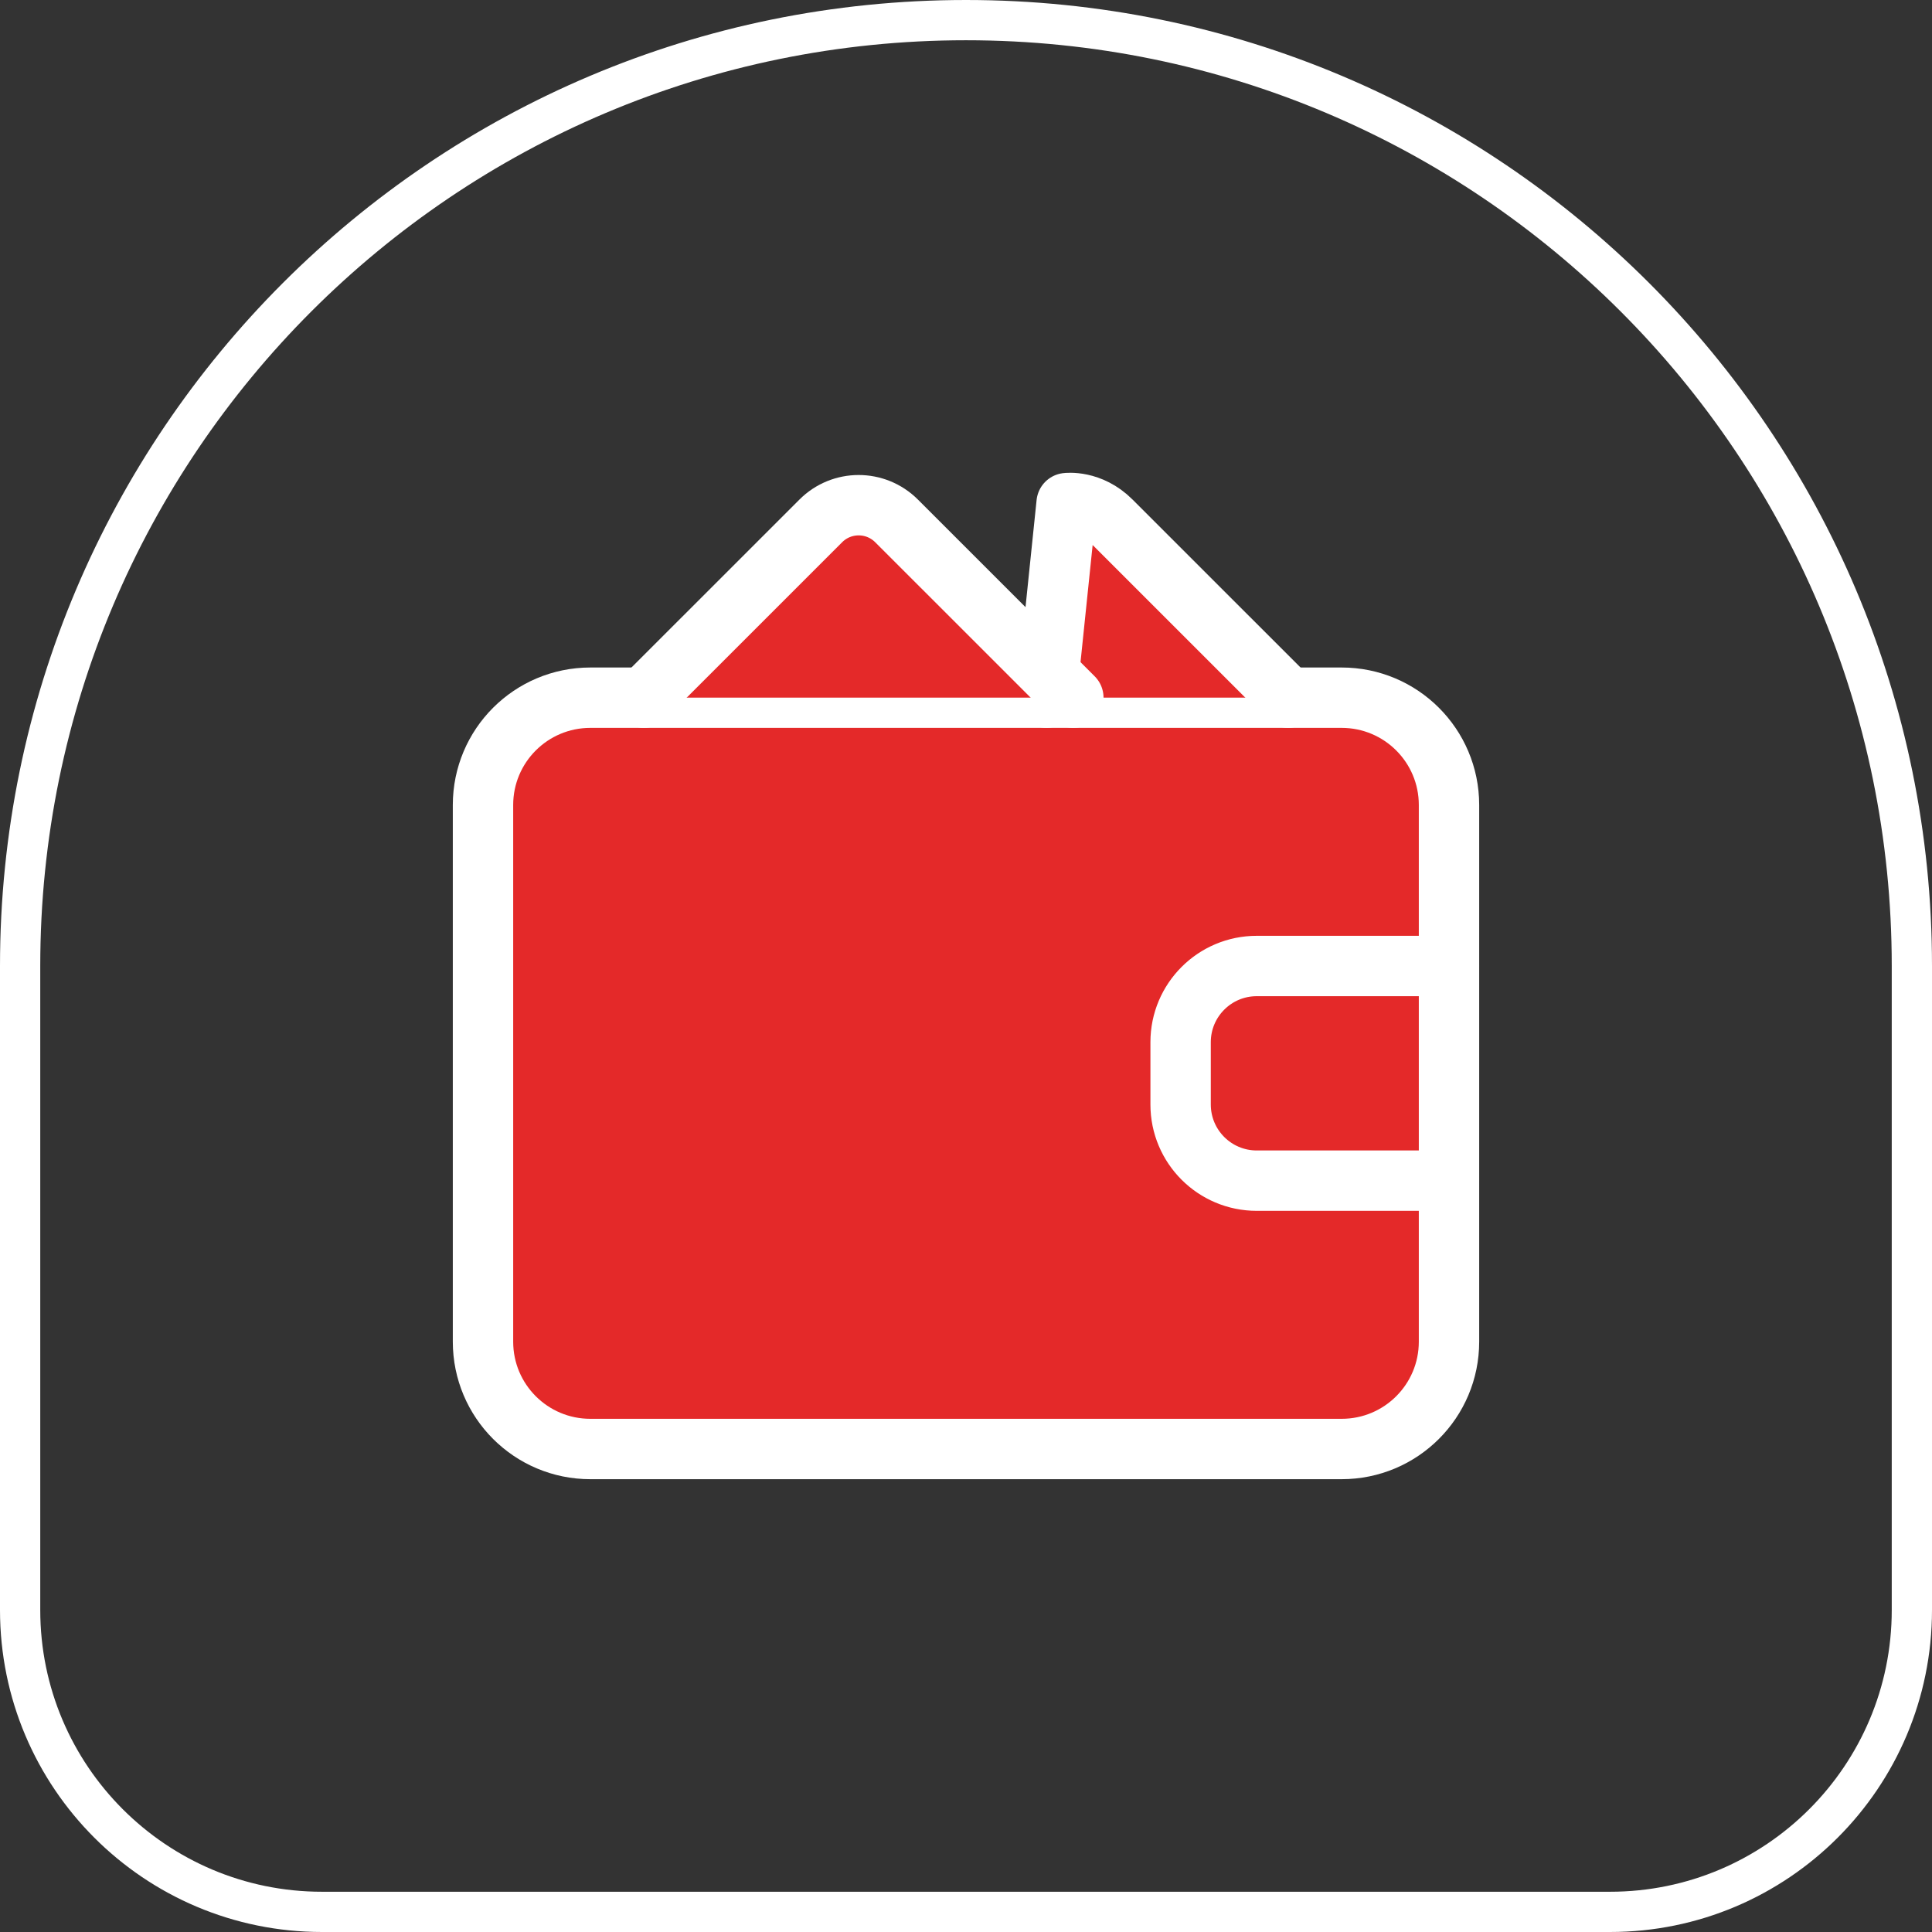
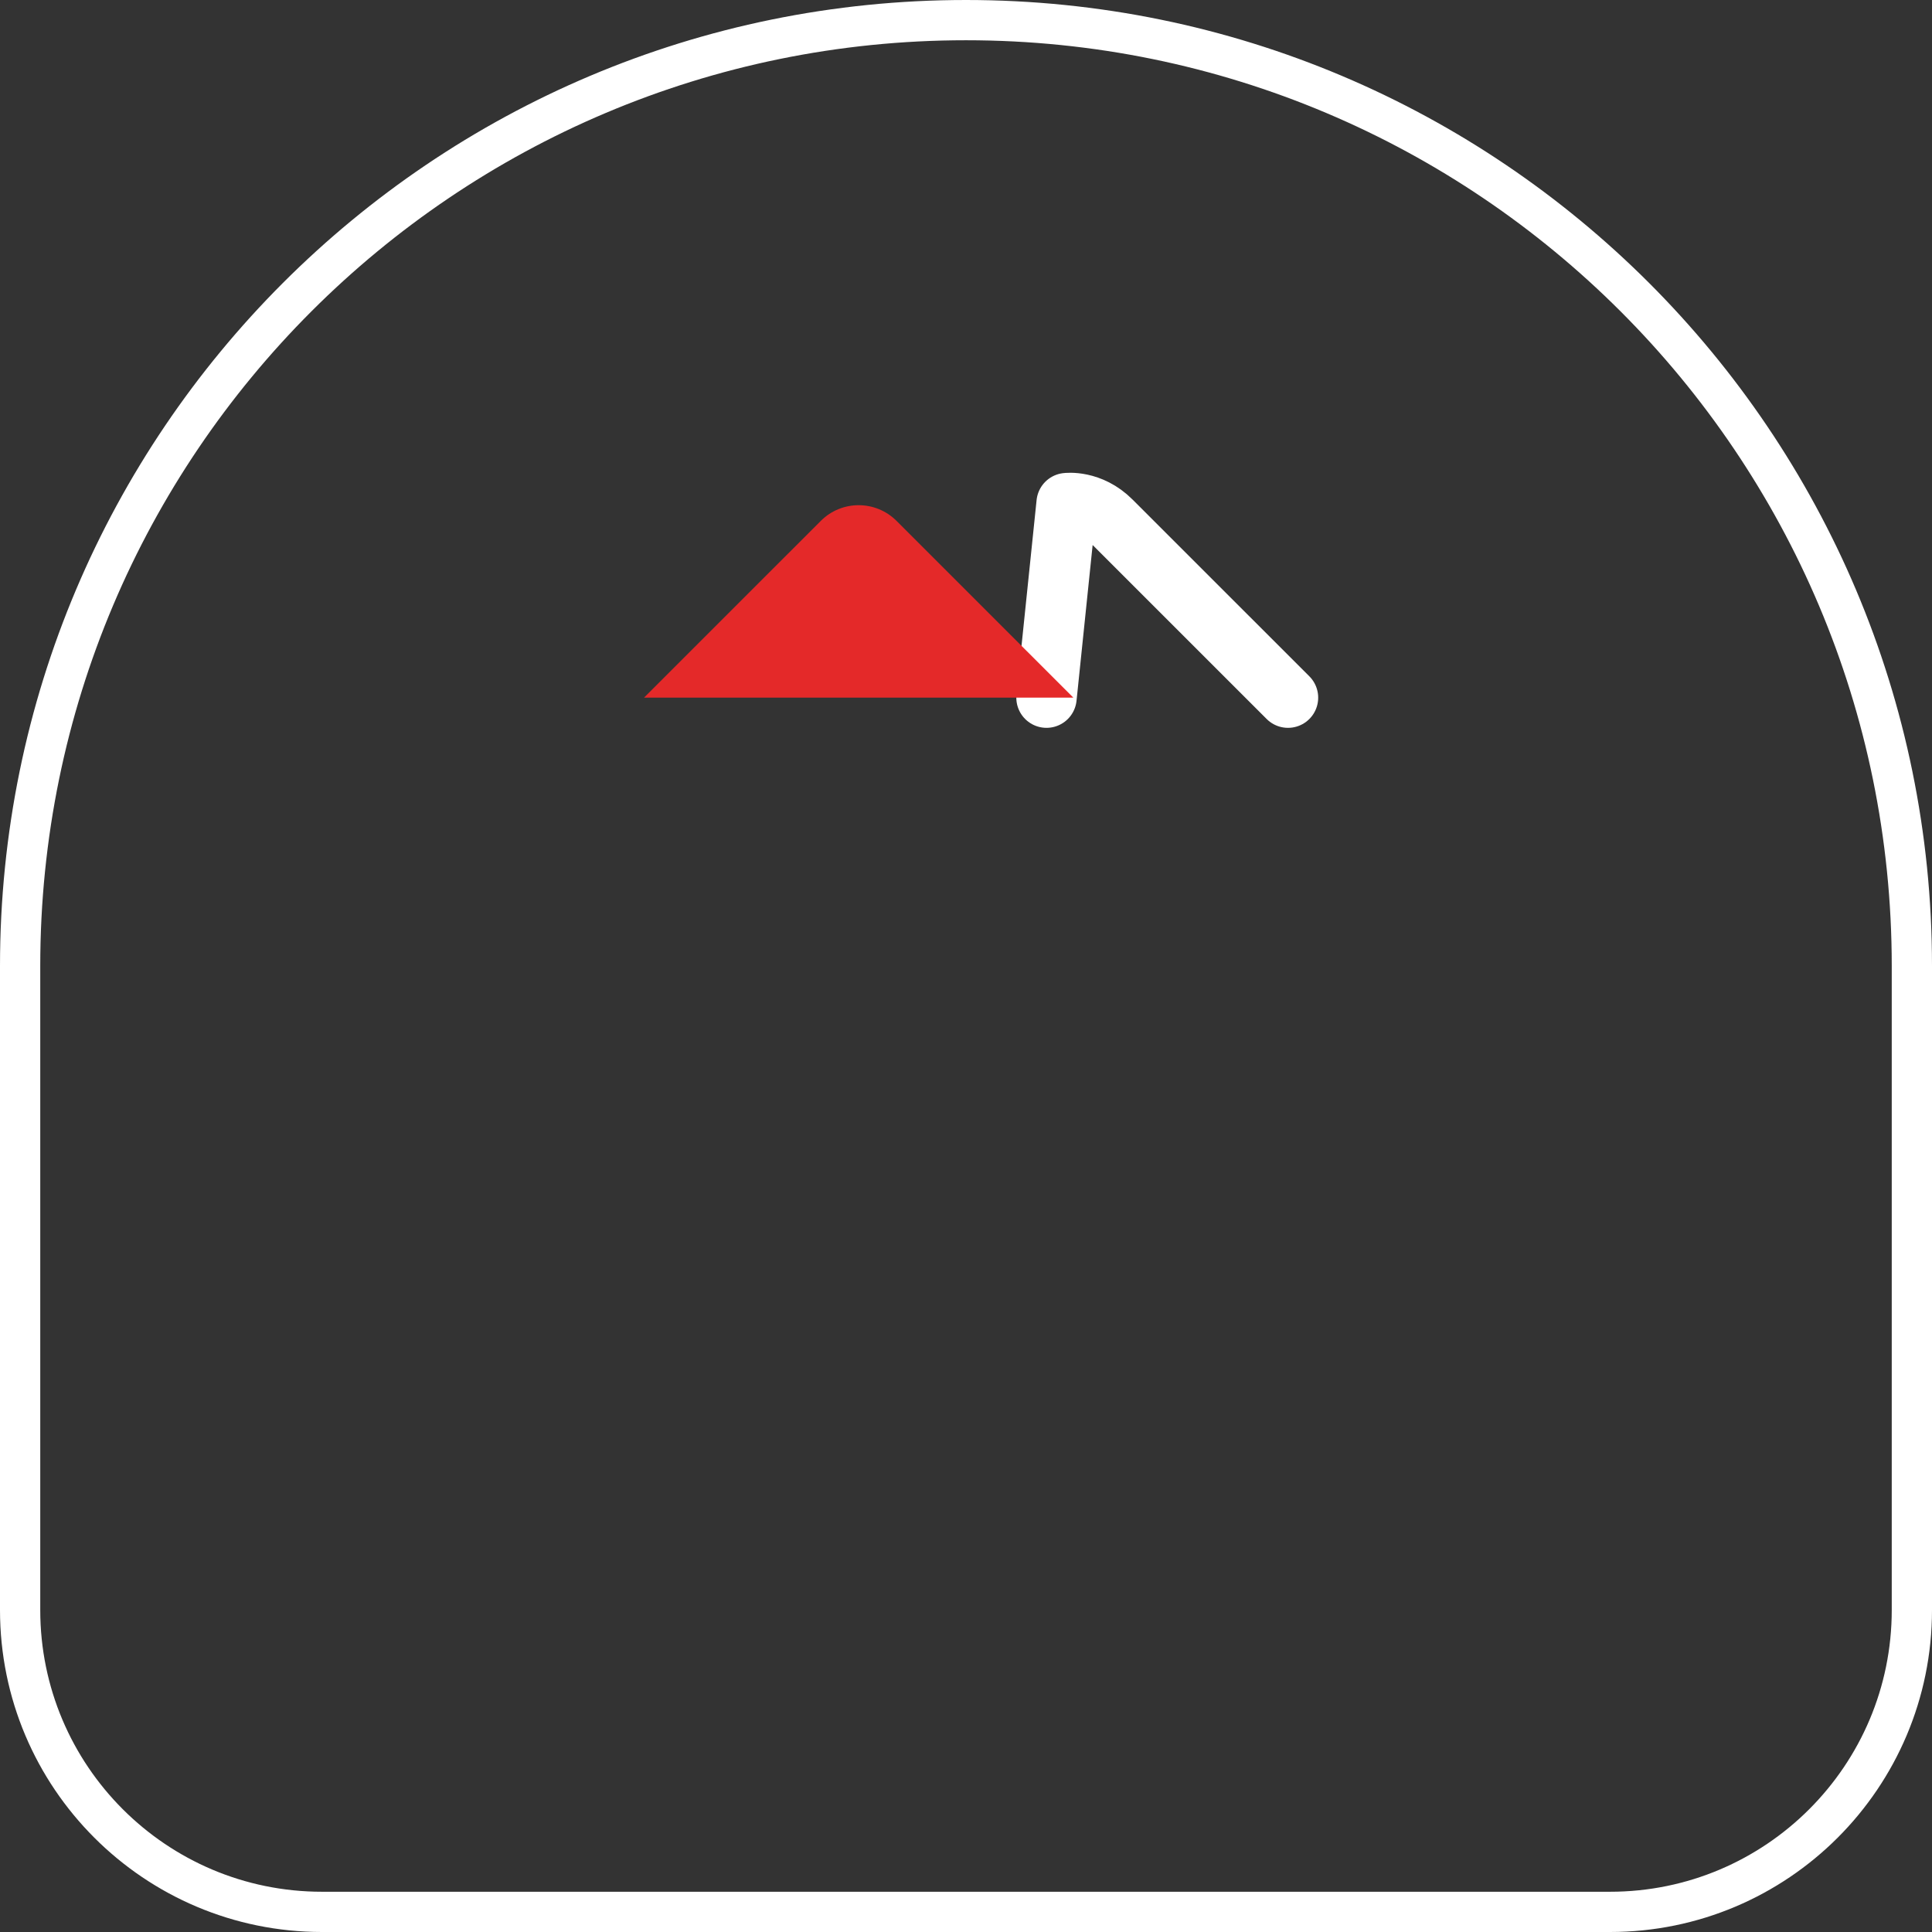
<svg xmlns="http://www.w3.org/2000/svg" width="48" height="48" viewBox="0 0 48 48" fill="none">
  <rect x="0" y="0" width="48" height="48" fill="#333333" stroke="none" />
  <path d="M24 0.5C36.979 0.5 47.5 11.021 47.5 24V40C47.5 44.142 44.142 47.5 40 47.5H8C3.858 47.5 0.5 44.142 0.5 40V24C0.5 11.021 11.021 0.5 24 0.5Z" stroke="white" />
-   <path fill-rule="evenodd" clip-rule="evenodd" d="M33.333 36H14.667C13.193 36 12 34.807 12 33.334V20C12 18.527 13.193 17.334 14.667 17.334H33.333C34.807 17.334 36 18.527 36 20V33.334C36 34.807 34.807 36 33.333 36Z" fill="#E42929" stroke="white" stroke-width="1.5" stroke-linecap="round" stroke-linejoin="round" />
-   <path d="M35.999 24H31.224C30.179 24 29.332 24.847 29.332 25.892V27.441C29.332 28.487 30.179 29.333 31.224 29.333H35.999" stroke="white" stroke-width="1.5" stroke-linecap="round" stroke-linejoin="round" />
-   <path fill-rule="evenodd" clip-rule="evenodd" d="M26 17.333L26.5 12.5C26.5 12.5 27.089 12.421 27.609 12.943L32 17.333" fill="#E42929" />
  <path d="M26 17.333L26.5 12.5C26.5 12.5 27.089 12.421 27.609 12.943L32 17.333" stroke="white" stroke-width="1.5" stroke-linecap="round" stroke-linejoin="round" />
  <path fill-rule="evenodd" clip-rule="evenodd" d="M26.667 17.333L22.276 12.943C21.755 12.421 20.911 12.421 20.391 12.943L16 17.333" fill="#E42929" />
-   <path d="M26.667 17.333L22.276 12.943C21.755 12.421 20.911 12.421 20.391 12.943L16 17.333" stroke="white" stroke-width="1.5" stroke-linecap="round" stroke-linejoin="round" />
</svg>